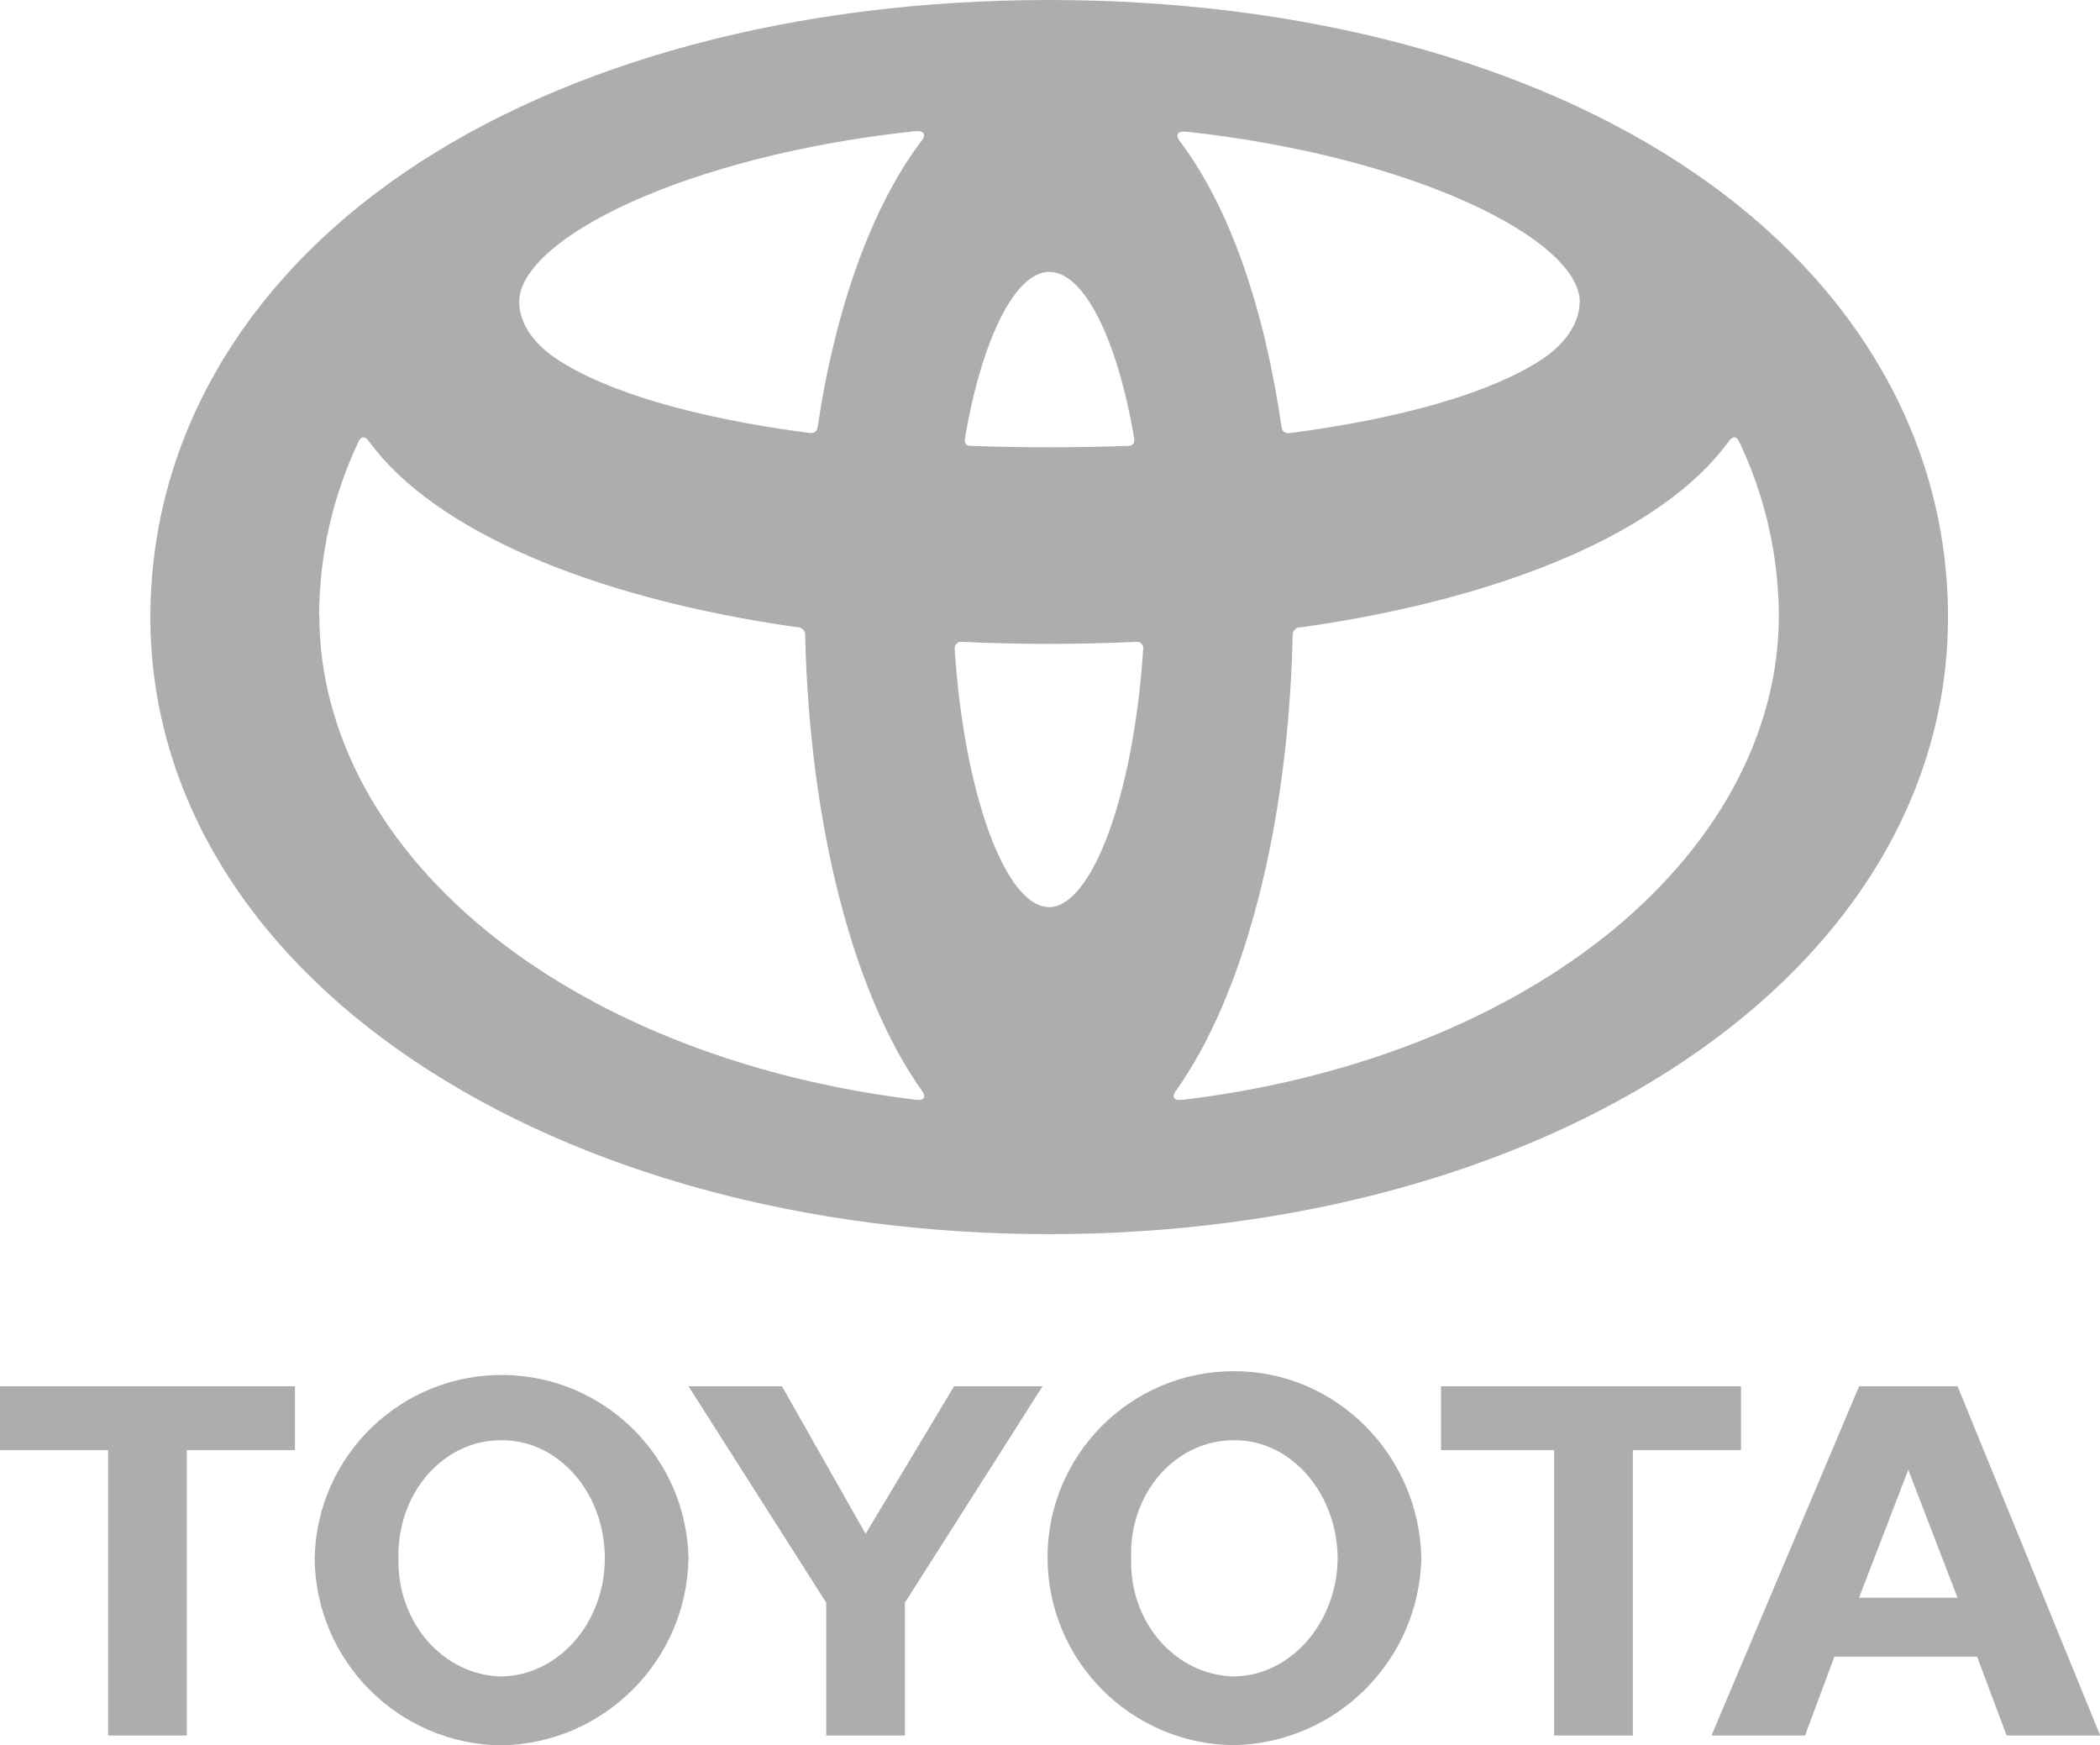
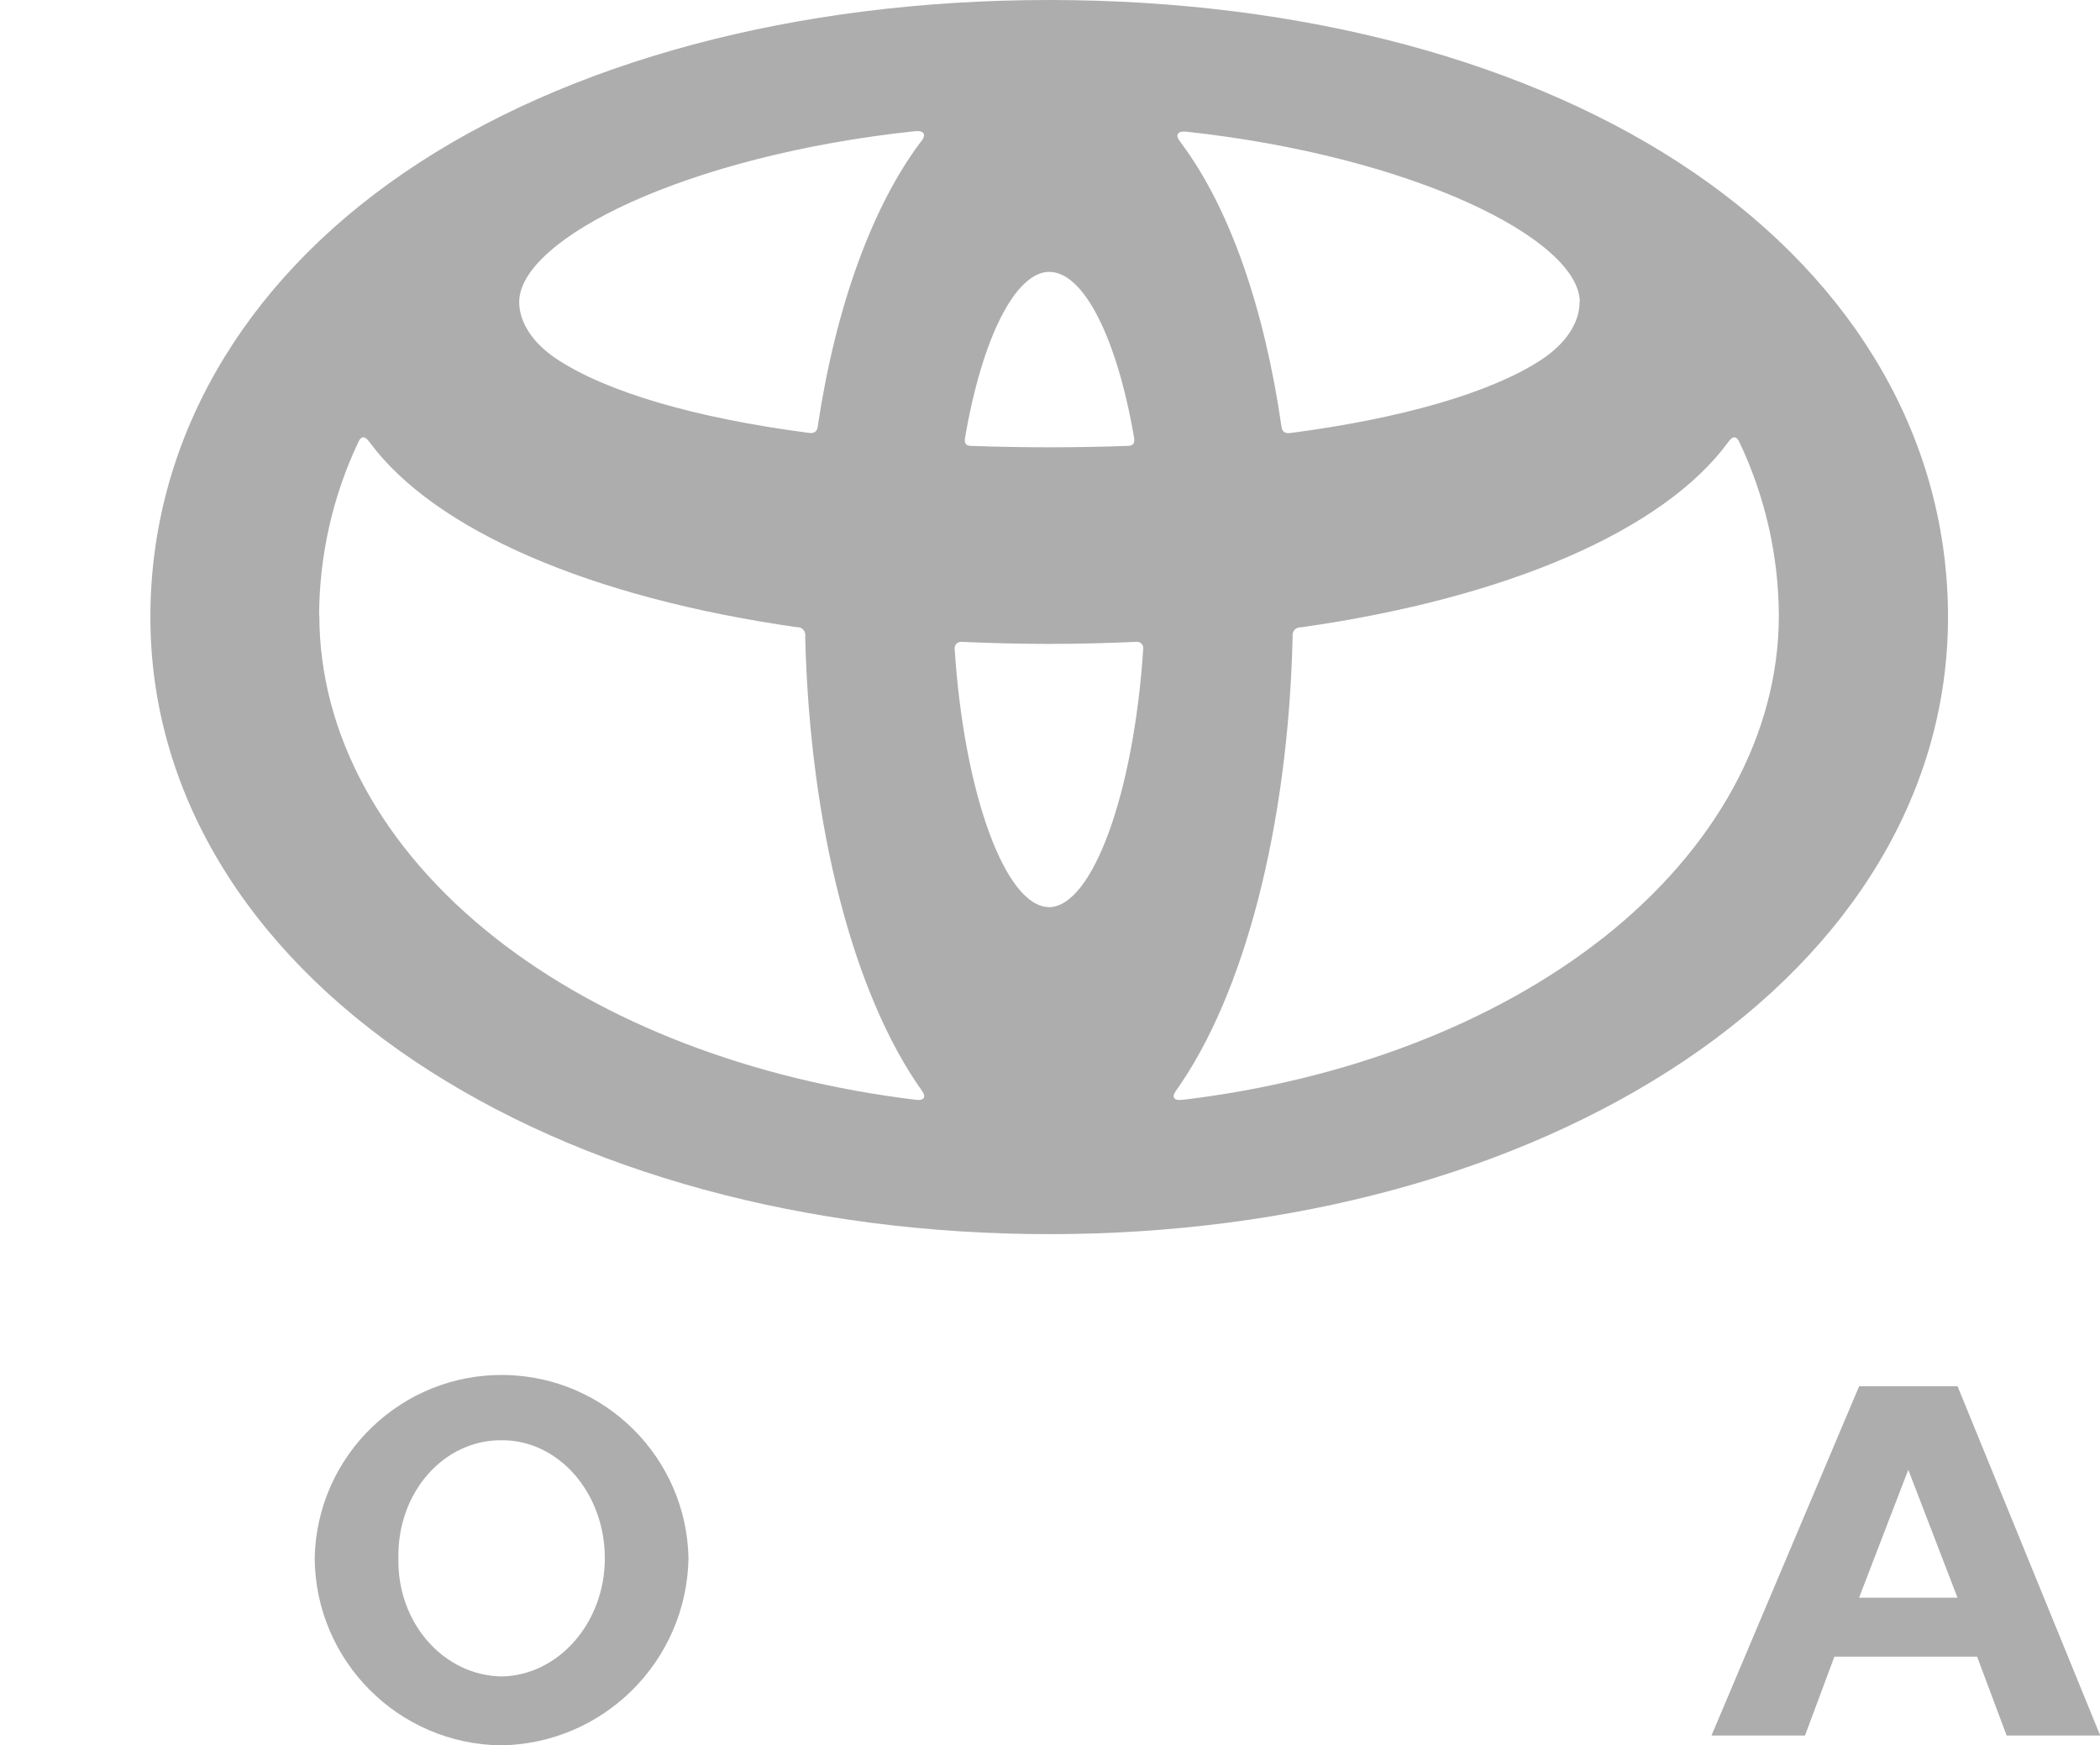
<svg xmlns="http://www.w3.org/2000/svg" version="1.1" id="Layer_1" x="0px" y="0px" viewBox="0 0 298.7 248.21" style="enable-background:new 0 0 298.7 248.21;" xml:space="preserve">
  <style type="text/css">
	.st0{fill:#ADADAD;enable-background:new    ;}
</style>
  <title>Toyota</title>
-   <path class="st0" d="M149,221.61c-0.07-14.63,11.74-26.54,26.37-26.61c0.07,0,0.14,0,0.21,0c14.44,0,26.29,11.89,26.59,26.58  c-0.32,14.55-12.04,26.28-26.59,26.6C160.94,248.1,149.08,236.25,149,221.61 M175.58,238.41c8-0.13,14.6-7.62,14.69-16.8  c-0.09-9.34-6.7-16.85-14.69-16.79c-8.32-0.06-15,7.45-14.69,16.79C160.63,230.79,167.26,238.28,175.58,238.41" />
-   <polyline class="st0" points="232.25,206.23 232.25,246.81 221.06,246.81 221.06,206.23 204.97,206.23 204.97,197.14 247.64,197.14   247.64,206.23 " />
  <path class="st0" d="M260.92,235.6l-4.18,11.21h-13.3l21-49.67h14l20.29,49.67h-13.31l-4.2-11.21 M271.43,227.21h7l-7-18.19  l-7,18.19H271.43" />
-   <polyline class="st0" points="26.57,206.23 26.57,246.81 15.38,246.81 15.38,206.23 0,206.23 0,197.14 41.96,197.14 41.96,206.23   " />
  <path class="st0" d="M44.76,221.61c0.28-14.68,12.42-26.35,27.1-26.07c14.28,0.28,25.79,11.79,26.07,26.07  c-0.26,14.58-12.01,26.33-26.59,26.6C56.71,248.08,44.88,236.24,44.76,221.61 M71.34,238.41c8.08-0.13,14.69-7.62,14.69-16.8  c0-9.34-6.61-16.85-14.69-16.79c-8.25-0.06-14.86,7.45-14.67,16.79C56.48,230.79,63.09,238.28,71.34,238.41" />
-   <polyline class="st0" points="123.12,246.81 128.71,246.81 128.71,227.92 148.29,197.14 135.71,197.14 123.12,218.13 111.22,197.14   97.93,197.14 117.52,227.92 117.52,246.81 " />
  <path class="st0" d="M241,24.58C217.85,8.74,185.25,0,149.23,0s-68.6,8.74-91.77,24.58S21.39,62.94,21.39,87.76  c0,24.5,13.36,46.93,37.63,63.17c23.67,15.84,55.73,24.58,90.21,24.58s66.55-8.74,90.23-24.58c24.26-16.24,37.62-38.67,37.62-63.17  C277.08,62.94,264.26,40.51,241,24.58 M224.67,43c0,2.93-2,5.92-5.48,8.19c-7.12,4.65-19.74,8.31-35.64,10.39l0,0  c-0.76,0.1-1.12-0.19-1.25-0.76c-2.48-17.18-7.42-31.2-14.2-40.35c-0.02-0.03-0.04-0.06-0.06-0.09l-0.1-0.14  c-0.03-0.03-0.05-0.06-0.07-0.1c-0.82-1-0.28-1.54,0.84-1.42c32.37,3.52,56,15.34,56,24.28 M149.27,38.67  c4.88,0,9.62,9.41,12.05,23.63c0.09,0.59-0.05,1.09-0.84,1.11l0,0c-3.66,0.13-7.41,0.2-11.18,0.2s-7.55-0.07-11.23-0.2  c-0.77,0-0.91-0.53-0.81-1.12c2.43-14.22,7.17-23.63,12-23.63 M130.19,18.66c1.13-0.13,1.67,0.4,0.85,1.44  c-0.02,0.03-0.04,0.05-0.07,0.07c-6.89,9.14-12.1,23.44-14.65,40.43c0,0.03,0,0.06,0,0.09c-0.1,0.64-0.48,1-1.28,0.87  c-16.18-2.11-28.93-5.85-36-10.6c-3.29-2.23-5.19-5.13-5.19-8c0-9,23.77-20.85,56.36-24.31 M45.39,87.51  c0.03-8.55,1.95-16.99,5.61-24.71c0.48-1,1.08-0.6,1.49,0l0.1,0.11C61.8,75.39,83.94,85,113.32,89.19h0.12c0.6,0,1.09,0.48,1.1,1.08  c0,0.05,0,0.09-0.01,0.14c0,0.05,0,0.11,0,0.16c0.66,26.94,6.88,50.92,16.64,64.6l0,0c0.53,0.74,0.38,1.37-0.85,1.24  c-23.35-2.82-44.48-10.91-59.9-23.05c-16.14-12.72-25-29-25-45.88 M149.23,129c-6.24,0-12.12-16.28-13.44-36.72  c-0.05-0.5,0.31-0.95,0.81-1c0.06-0.01,0.13-0.01,0.19,0l0,0c4.07,0.18,8.21,0.29,12.4,0.29s8.34-0.11,12.42-0.29l0,0  c0.49-0.07,0.93,0.28,1,0.76c0.01,0.08,0.01,0.16,0,0.24c-1.33,20.46-7.2,36.74-13.45,36.74 M227.98,133.41  c-15.4,12.11-36.46,20.2-59.75,23h-0.12c-1.27,0.14-1.41-0.49-0.88-1.24l0,0c9.76-13.67,16-37.66,16.63-64.58  c0.01-0.06,0.01-0.12,0-0.18c-0.06-0.6,0.38-1.13,0.97-1.19c0.04,0,0.08-0.01,0.13-0.01h0.12c29.39-4.16,51.53-13.8,60.71-26.3  c0.03-0.03,0.06-0.07,0.08-0.11c0.43-0.59,1-1,1.5,0c3.68,7.72,5.61,16.16,5.65,24.71c0,16.86-8.9,33.16-25,45.88" />
</svg>